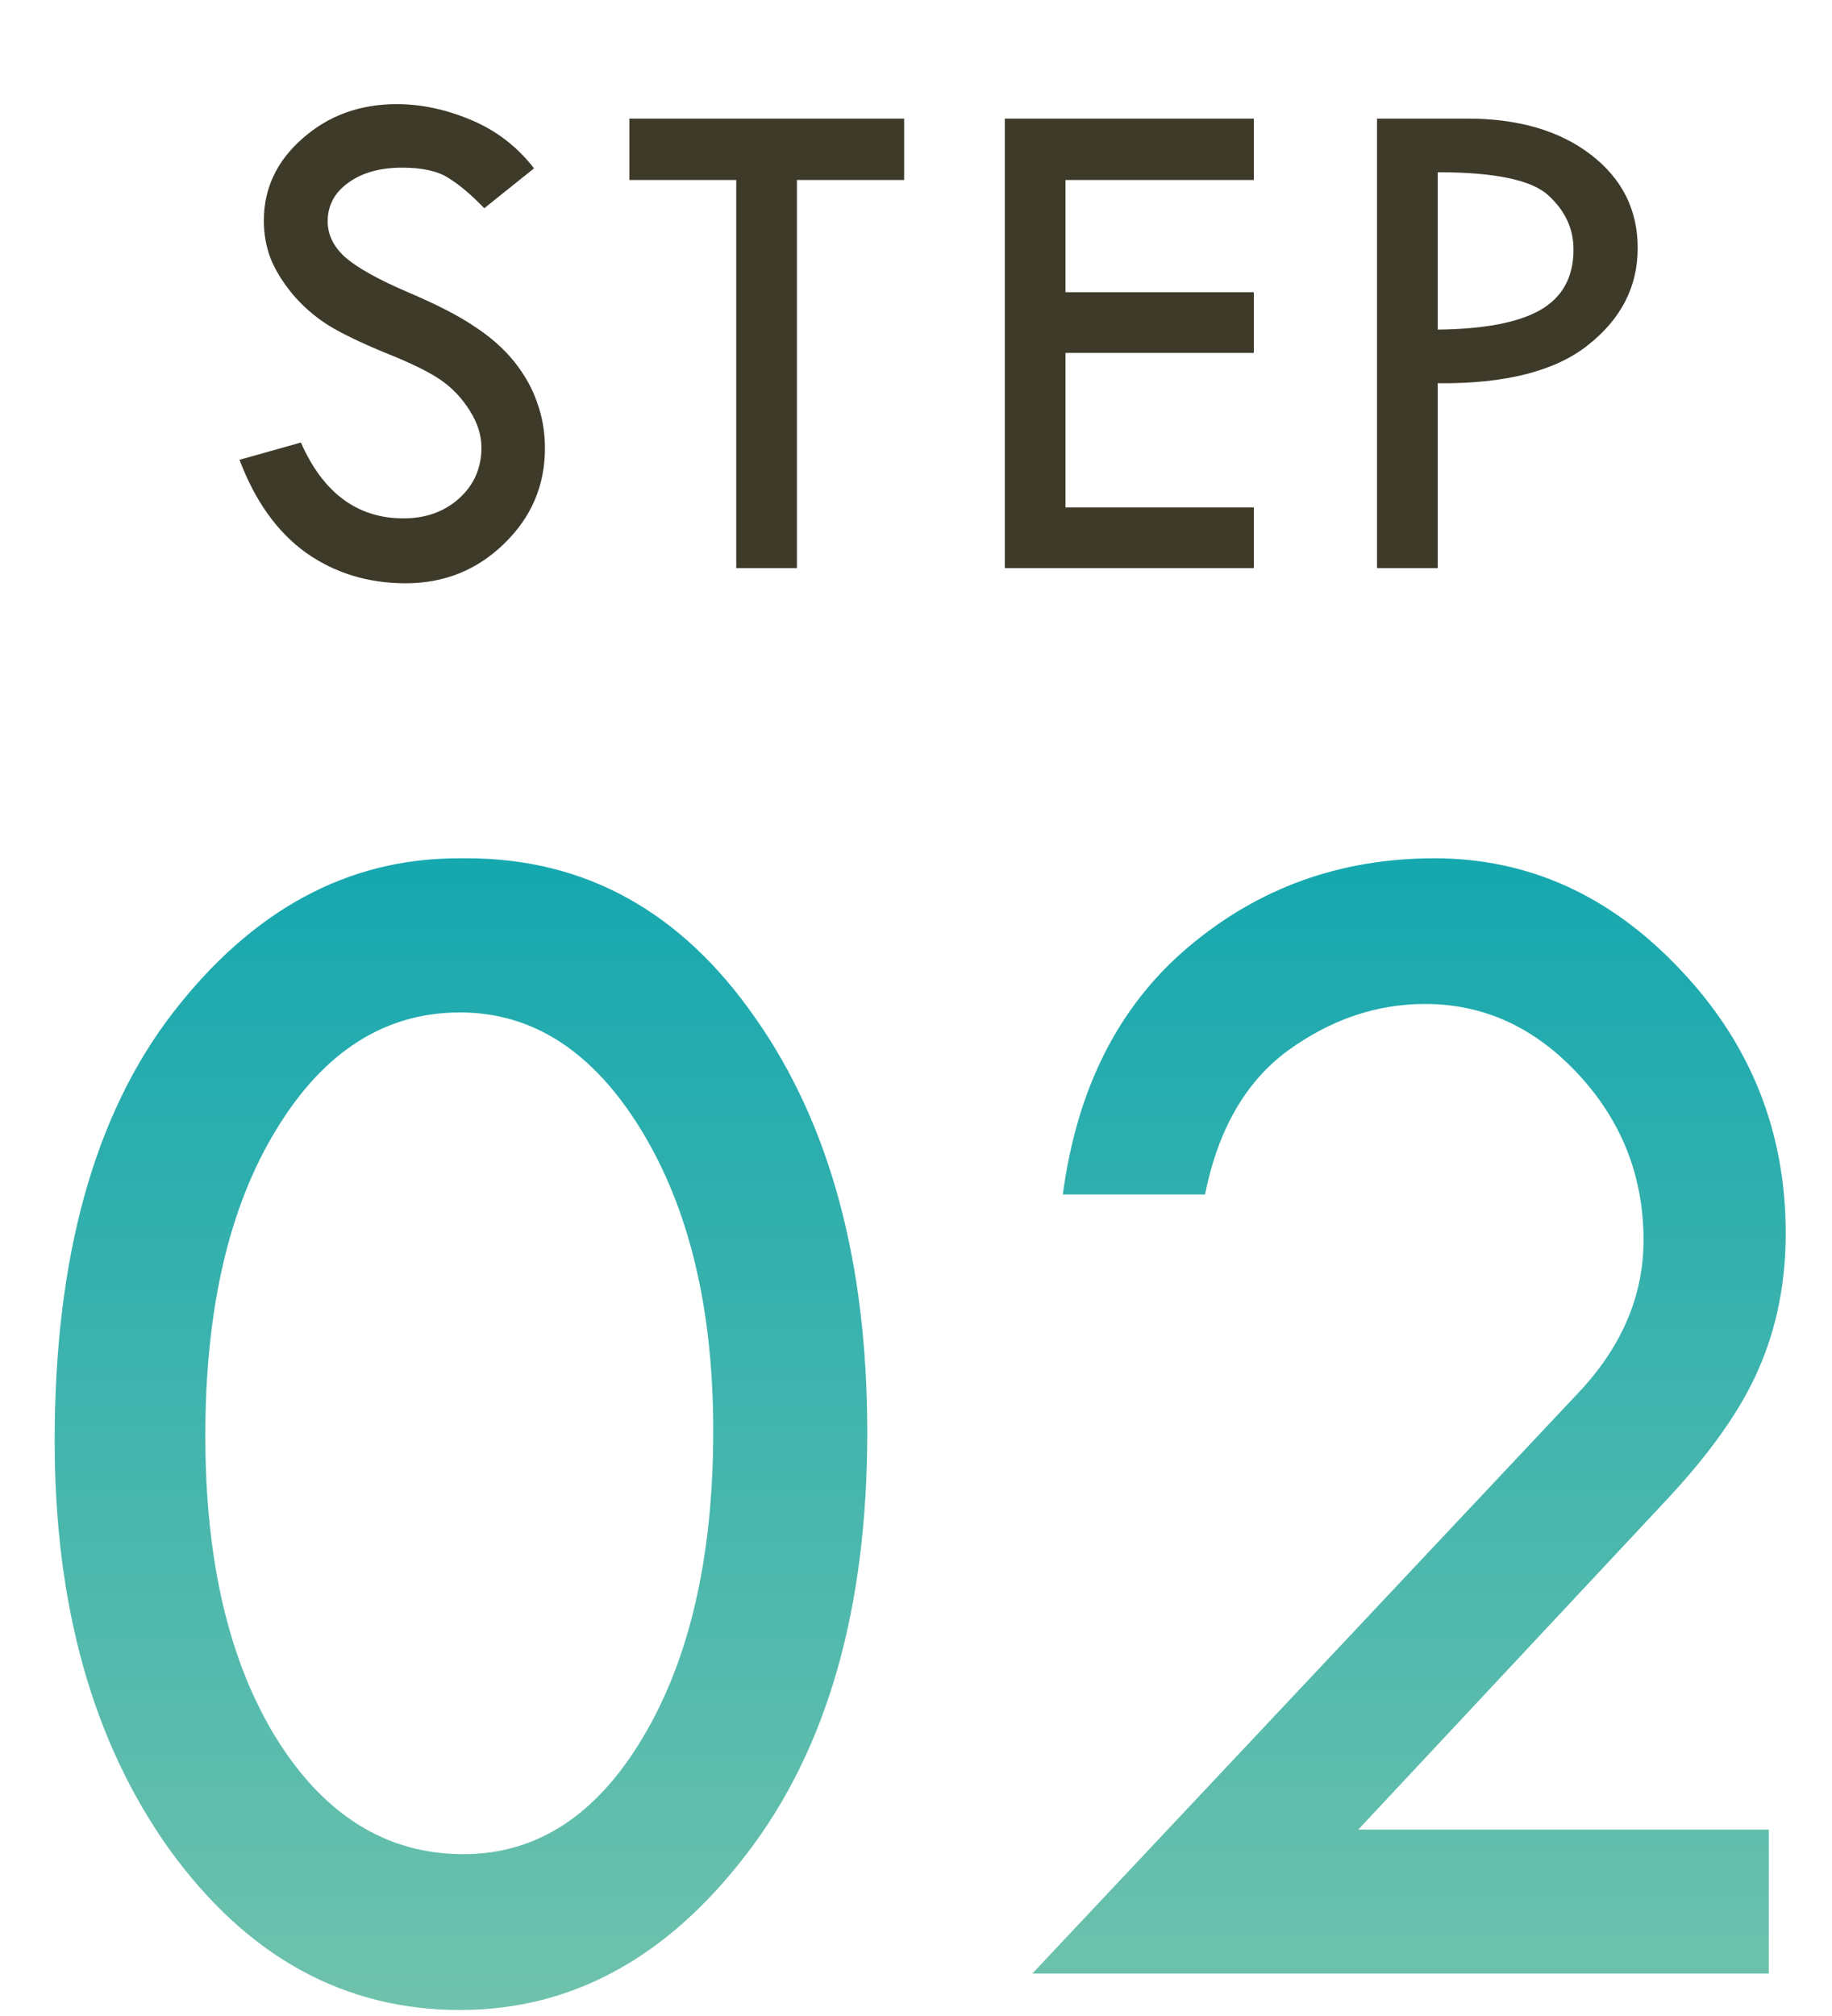
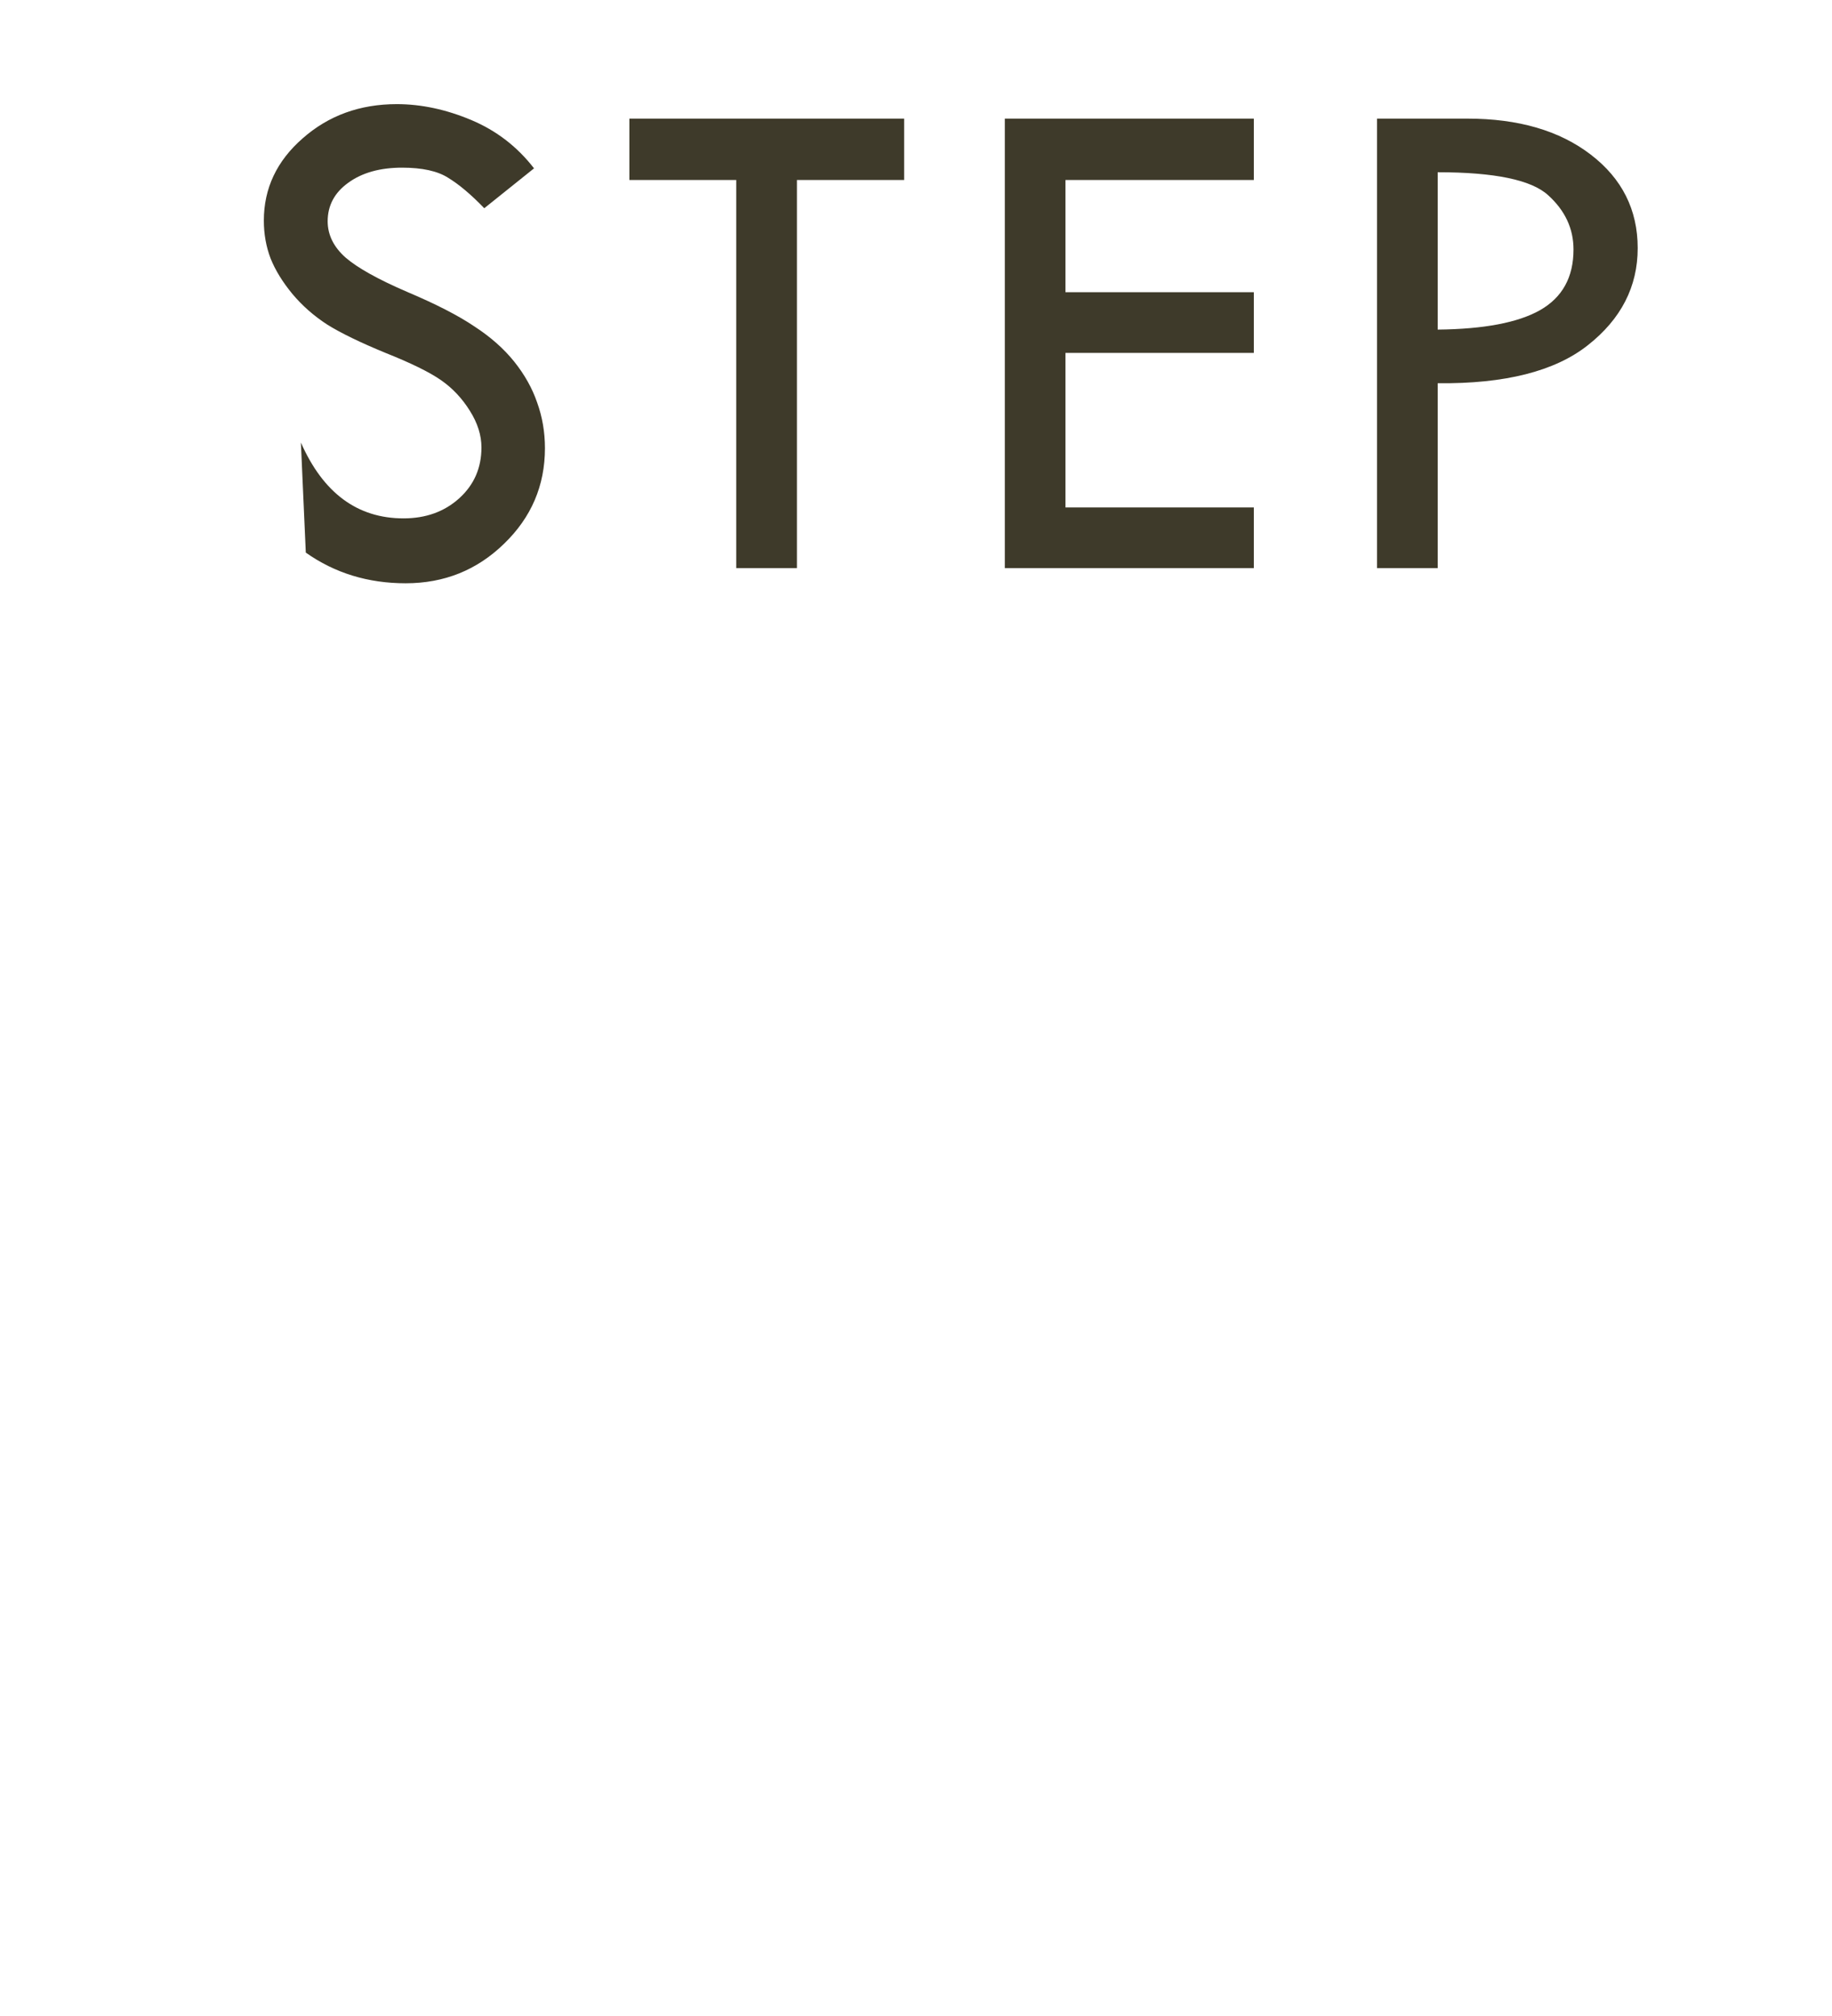
<svg xmlns="http://www.w3.org/2000/svg" width="50" height="55" viewBox="0 0 50 55" fill="none">
-   <path d="M14.575 4.593L13.217 5.681C12.858 5.309 12.531 5.033 12.235 4.853C11.947 4.667 11.526 4.574 10.974 4.574C10.371 4.574 9.88 4.712 9.502 4.988C9.129 5.257 8.943 5.607 8.943 6.037C8.943 6.409 9.107 6.74 9.434 7.029C9.762 7.311 10.32 7.622 11.109 7.962C11.899 8.296 12.511 8.61 12.948 8.906C13.391 9.194 13.753 9.515 14.036 9.868C14.318 10.221 14.527 10.593 14.661 10.985C14.802 11.376 14.873 11.79 14.873 12.227C14.873 13.247 14.501 14.117 13.756 14.835C13.018 15.554 12.123 15.913 11.071 15.913C10.044 15.913 9.136 15.634 8.346 15.076C7.564 14.511 6.96 13.667 6.537 12.544L8.212 12.073C8.821 13.452 9.755 14.142 11.013 14.142C11.623 14.142 12.13 13.959 12.534 13.594C12.938 13.228 13.14 12.766 13.14 12.207C13.14 11.874 13.034 11.54 12.823 11.206C12.611 10.866 12.348 10.587 12.033 10.369C11.719 10.151 11.215 9.904 10.522 9.628C9.835 9.345 9.306 9.089 8.934 8.857C8.568 8.62 8.25 8.341 7.981 8.02C7.711 7.693 7.512 7.369 7.384 7.048C7.262 6.727 7.201 6.384 7.201 6.018C7.201 5.139 7.554 4.391 8.26 3.775C8.966 3.152 9.822 2.841 10.83 2.841C11.497 2.841 12.175 2.986 12.861 3.274C13.548 3.563 14.119 4.003 14.575 4.593ZM17.177 3.236H24.676V4.911H21.75V15.499H20.094V4.911H17.177V3.236ZM27.424 3.236H34.22V4.911H29.079V7.972H34.22V9.628H29.079V13.844H34.22V15.499H27.424V3.236ZM37.583 3.236H40.047C41.44 3.236 42.563 3.563 43.416 4.218C44.27 4.872 44.697 5.723 44.697 6.769C44.697 7.821 44.244 8.703 43.339 9.416C42.441 10.128 41.074 10.475 39.239 10.455V15.499H37.583V3.236ZM39.239 4.699V8.992C40.496 8.979 41.427 8.803 42.03 8.463C42.64 8.116 42.945 7.564 42.945 6.807C42.945 6.236 42.714 5.742 42.252 5.325C41.796 4.908 40.792 4.699 39.239 4.699Z" fill="#3E3A2A" />
-   <path d="M12.743 23.416C15.977 23.416 18.603 24.872 20.621 27.782C22.654 30.678 23.67 34.444 23.67 39.08C23.67 43.885 22.577 47.712 20.39 50.562C18.218 53.411 15.608 54.836 12.558 54.836C9.385 54.836 6.744 53.38 4.634 50.469C2.539 47.543 1.492 43.823 1.492 39.311C1.492 34.305 2.57 30.409 4.726 27.621C6.898 24.818 9.493 23.416 12.512 23.416H12.743ZM19.466 39.033C19.466 35.707 18.811 32.973 17.502 30.832C16.193 28.691 14.545 27.621 12.558 27.621C10.51 27.621 8.838 28.683 7.545 30.809C6.251 32.919 5.604 35.707 5.604 39.172C5.604 42.607 6.259 45.371 7.568 47.466C8.877 49.545 10.571 50.585 12.65 50.585C14.653 50.585 16.285 49.522 17.548 47.397C18.826 45.256 19.466 42.468 19.466 39.033ZM37.07 49.915H48.275V53.842H28.175L43.169 37.901C44.293 36.669 44.856 35.314 44.856 33.835C44.856 32.095 44.263 30.586 43.077 29.307C41.891 28.029 40.497 27.39 38.895 27.39C37.571 27.39 36.323 27.813 35.152 28.66C33.997 29.508 33.243 30.817 32.888 32.588H29.007C29.392 29.692 30.532 27.444 32.426 25.842C34.336 24.225 36.577 23.416 39.149 23.416C41.721 23.416 43.962 24.433 45.872 26.466C47.782 28.483 48.737 30.878 48.737 33.651C48.737 34.99 48.49 36.223 47.998 37.347C47.52 38.456 46.665 39.665 45.433 40.974L37.07 49.915Z" fill="url(#paint0_linear_2679_284)" />
+   <path d="M14.575 4.593L13.217 5.681C12.858 5.309 12.531 5.033 12.235 4.853C11.947 4.667 11.526 4.574 10.974 4.574C10.371 4.574 9.88 4.712 9.502 4.988C9.129 5.257 8.943 5.607 8.943 6.037C8.943 6.409 9.107 6.74 9.434 7.029C9.762 7.311 10.32 7.622 11.109 7.962C11.899 8.296 12.511 8.61 12.948 8.906C13.391 9.194 13.753 9.515 14.036 9.868C14.318 10.221 14.527 10.593 14.661 10.985C14.802 11.376 14.873 11.79 14.873 12.227C14.873 13.247 14.501 14.117 13.756 14.835C13.018 15.554 12.123 15.913 11.071 15.913C10.044 15.913 9.136 15.634 8.346 15.076L8.212 12.073C8.821 13.452 9.755 14.142 11.013 14.142C11.623 14.142 12.13 13.959 12.534 13.594C12.938 13.228 13.14 12.766 13.14 12.207C13.14 11.874 13.034 11.54 12.823 11.206C12.611 10.866 12.348 10.587 12.033 10.369C11.719 10.151 11.215 9.904 10.522 9.628C9.835 9.345 9.306 9.089 8.934 8.857C8.568 8.62 8.25 8.341 7.981 8.02C7.711 7.693 7.512 7.369 7.384 7.048C7.262 6.727 7.201 6.384 7.201 6.018C7.201 5.139 7.554 4.391 8.26 3.775C8.966 3.152 9.822 2.841 10.83 2.841C11.497 2.841 12.175 2.986 12.861 3.274C13.548 3.563 14.119 4.003 14.575 4.593ZM17.177 3.236H24.676V4.911H21.75V15.499H20.094V4.911H17.177V3.236ZM27.424 3.236H34.22V4.911H29.079V7.972H34.22V9.628H29.079V13.844H34.22V15.499H27.424V3.236ZM37.583 3.236H40.047C41.44 3.236 42.563 3.563 43.416 4.218C44.27 4.872 44.697 5.723 44.697 6.769C44.697 7.821 44.244 8.703 43.339 9.416C42.441 10.128 41.074 10.475 39.239 10.455V15.499H37.583V3.236ZM39.239 4.699V8.992C40.496 8.979 41.427 8.803 42.03 8.463C42.64 8.116 42.945 7.564 42.945 6.807C42.945 6.236 42.714 5.742 42.252 5.325C41.796 4.908 40.792 4.699 39.239 4.699Z" fill="#3E3A2A" />
  <defs>
    <linearGradient id="paint0_linear_2679_284" x1="25.658" y1="15.842" x2="25.658" y2="62.842" gradientUnits="userSpaceOnUse">
      <stop stop-color="#00A1B0" />
      <stop offset="1" stop-color="#86C9AB" />
    </linearGradient>
  </defs>
</svg>